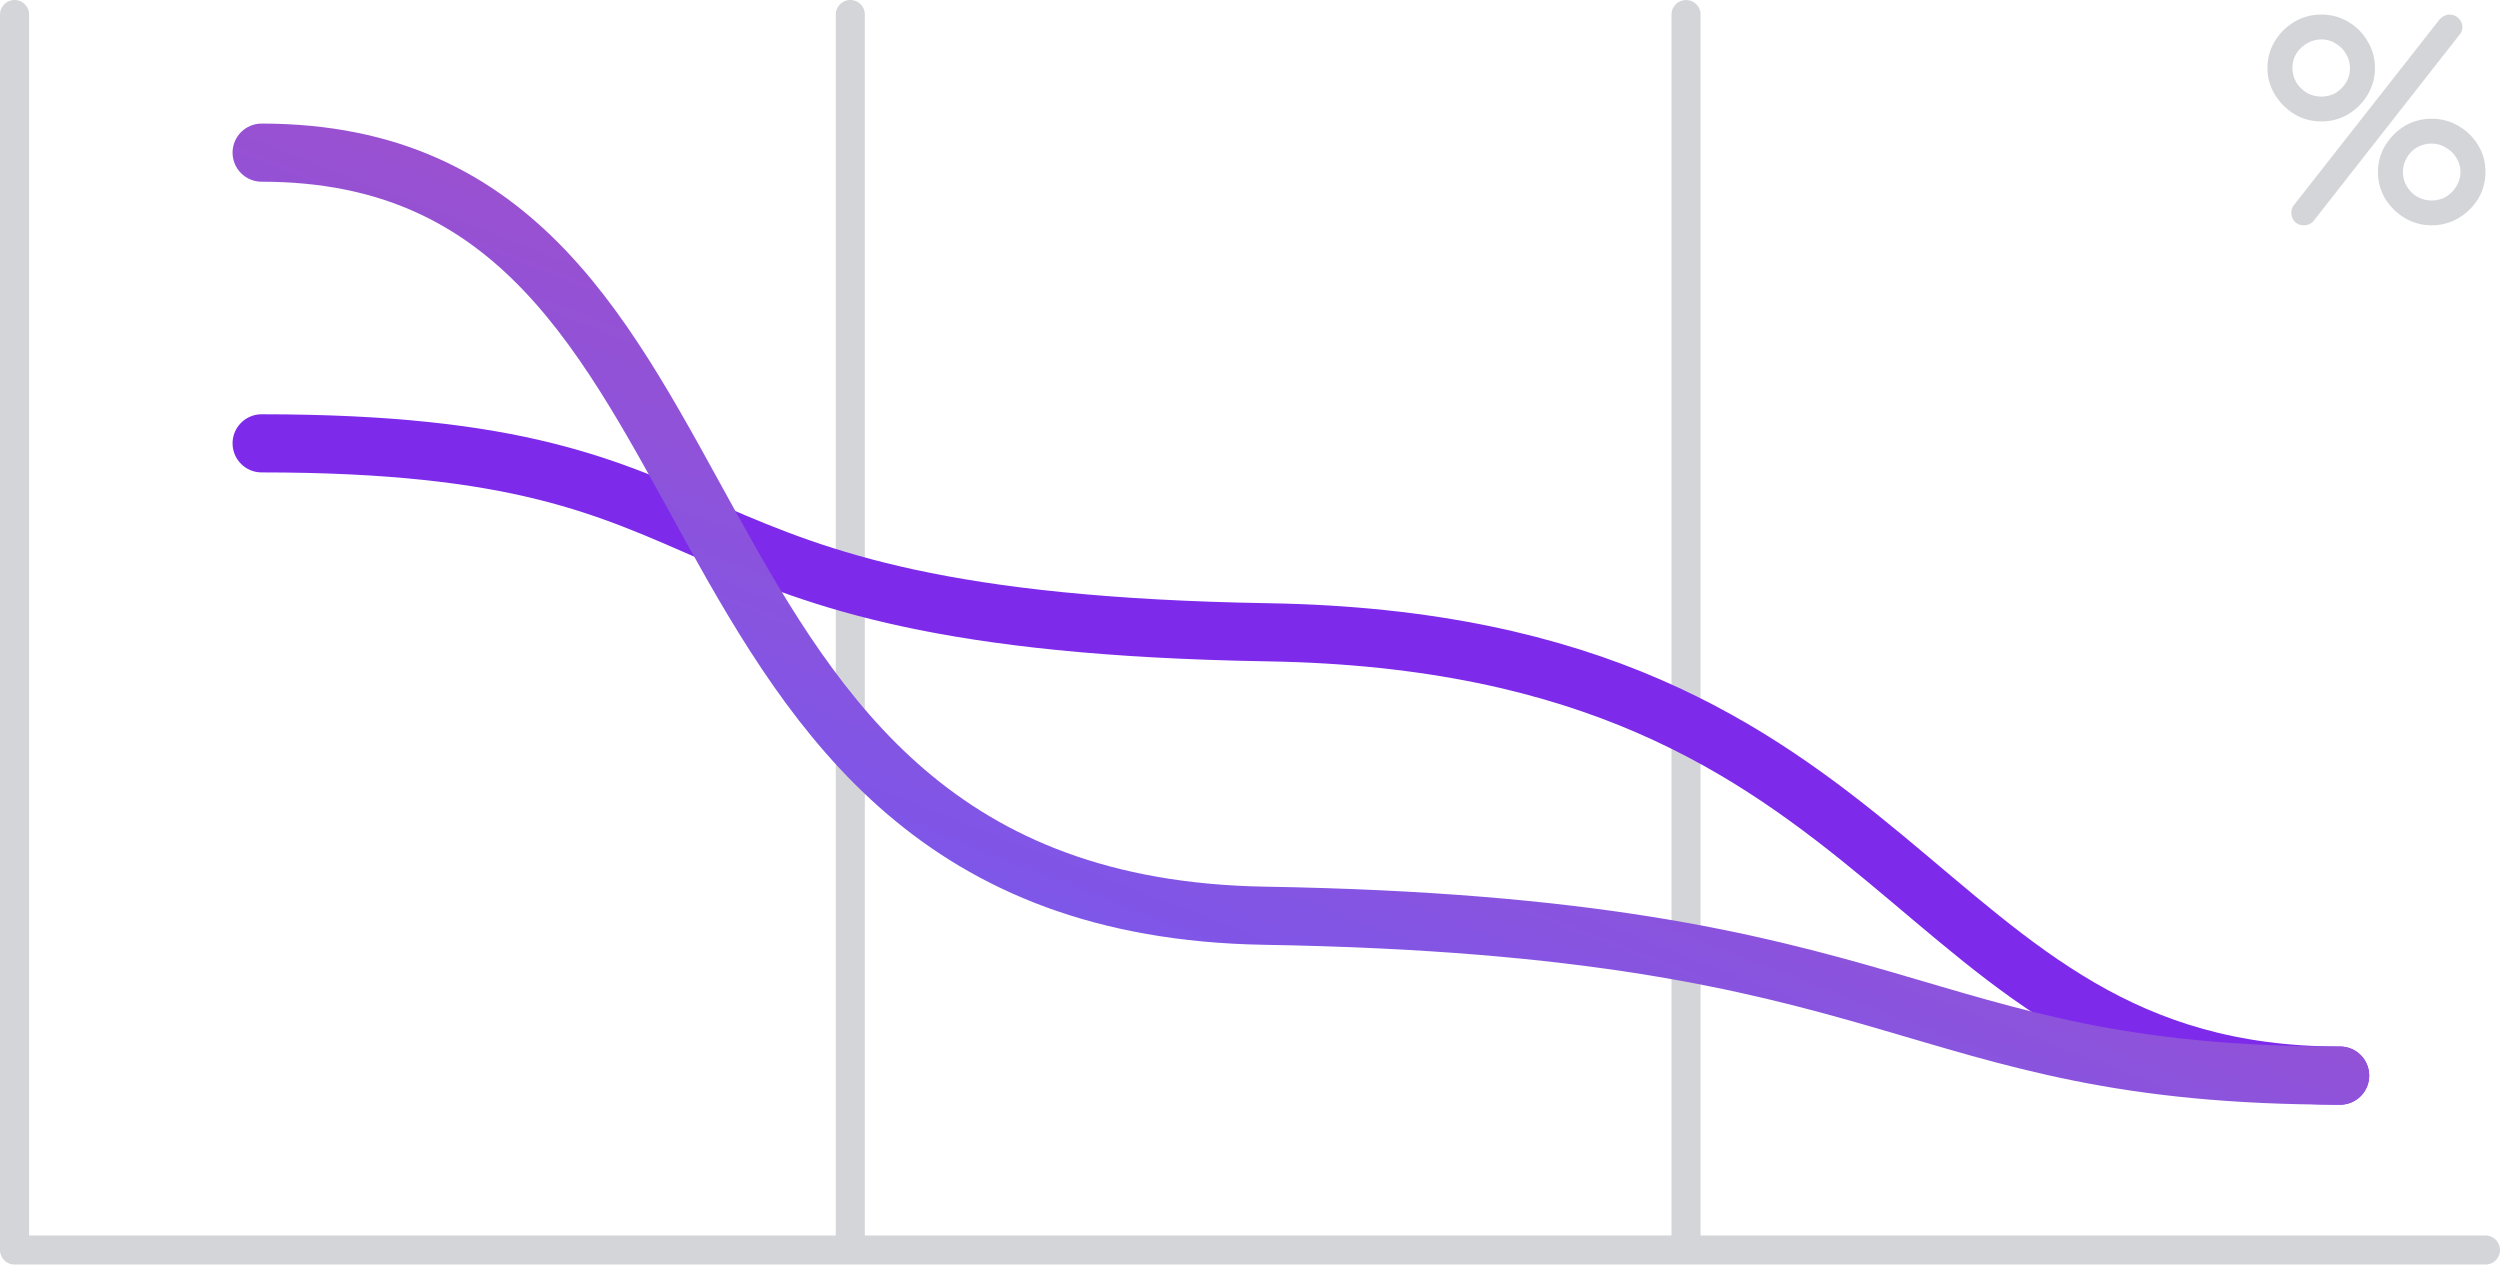
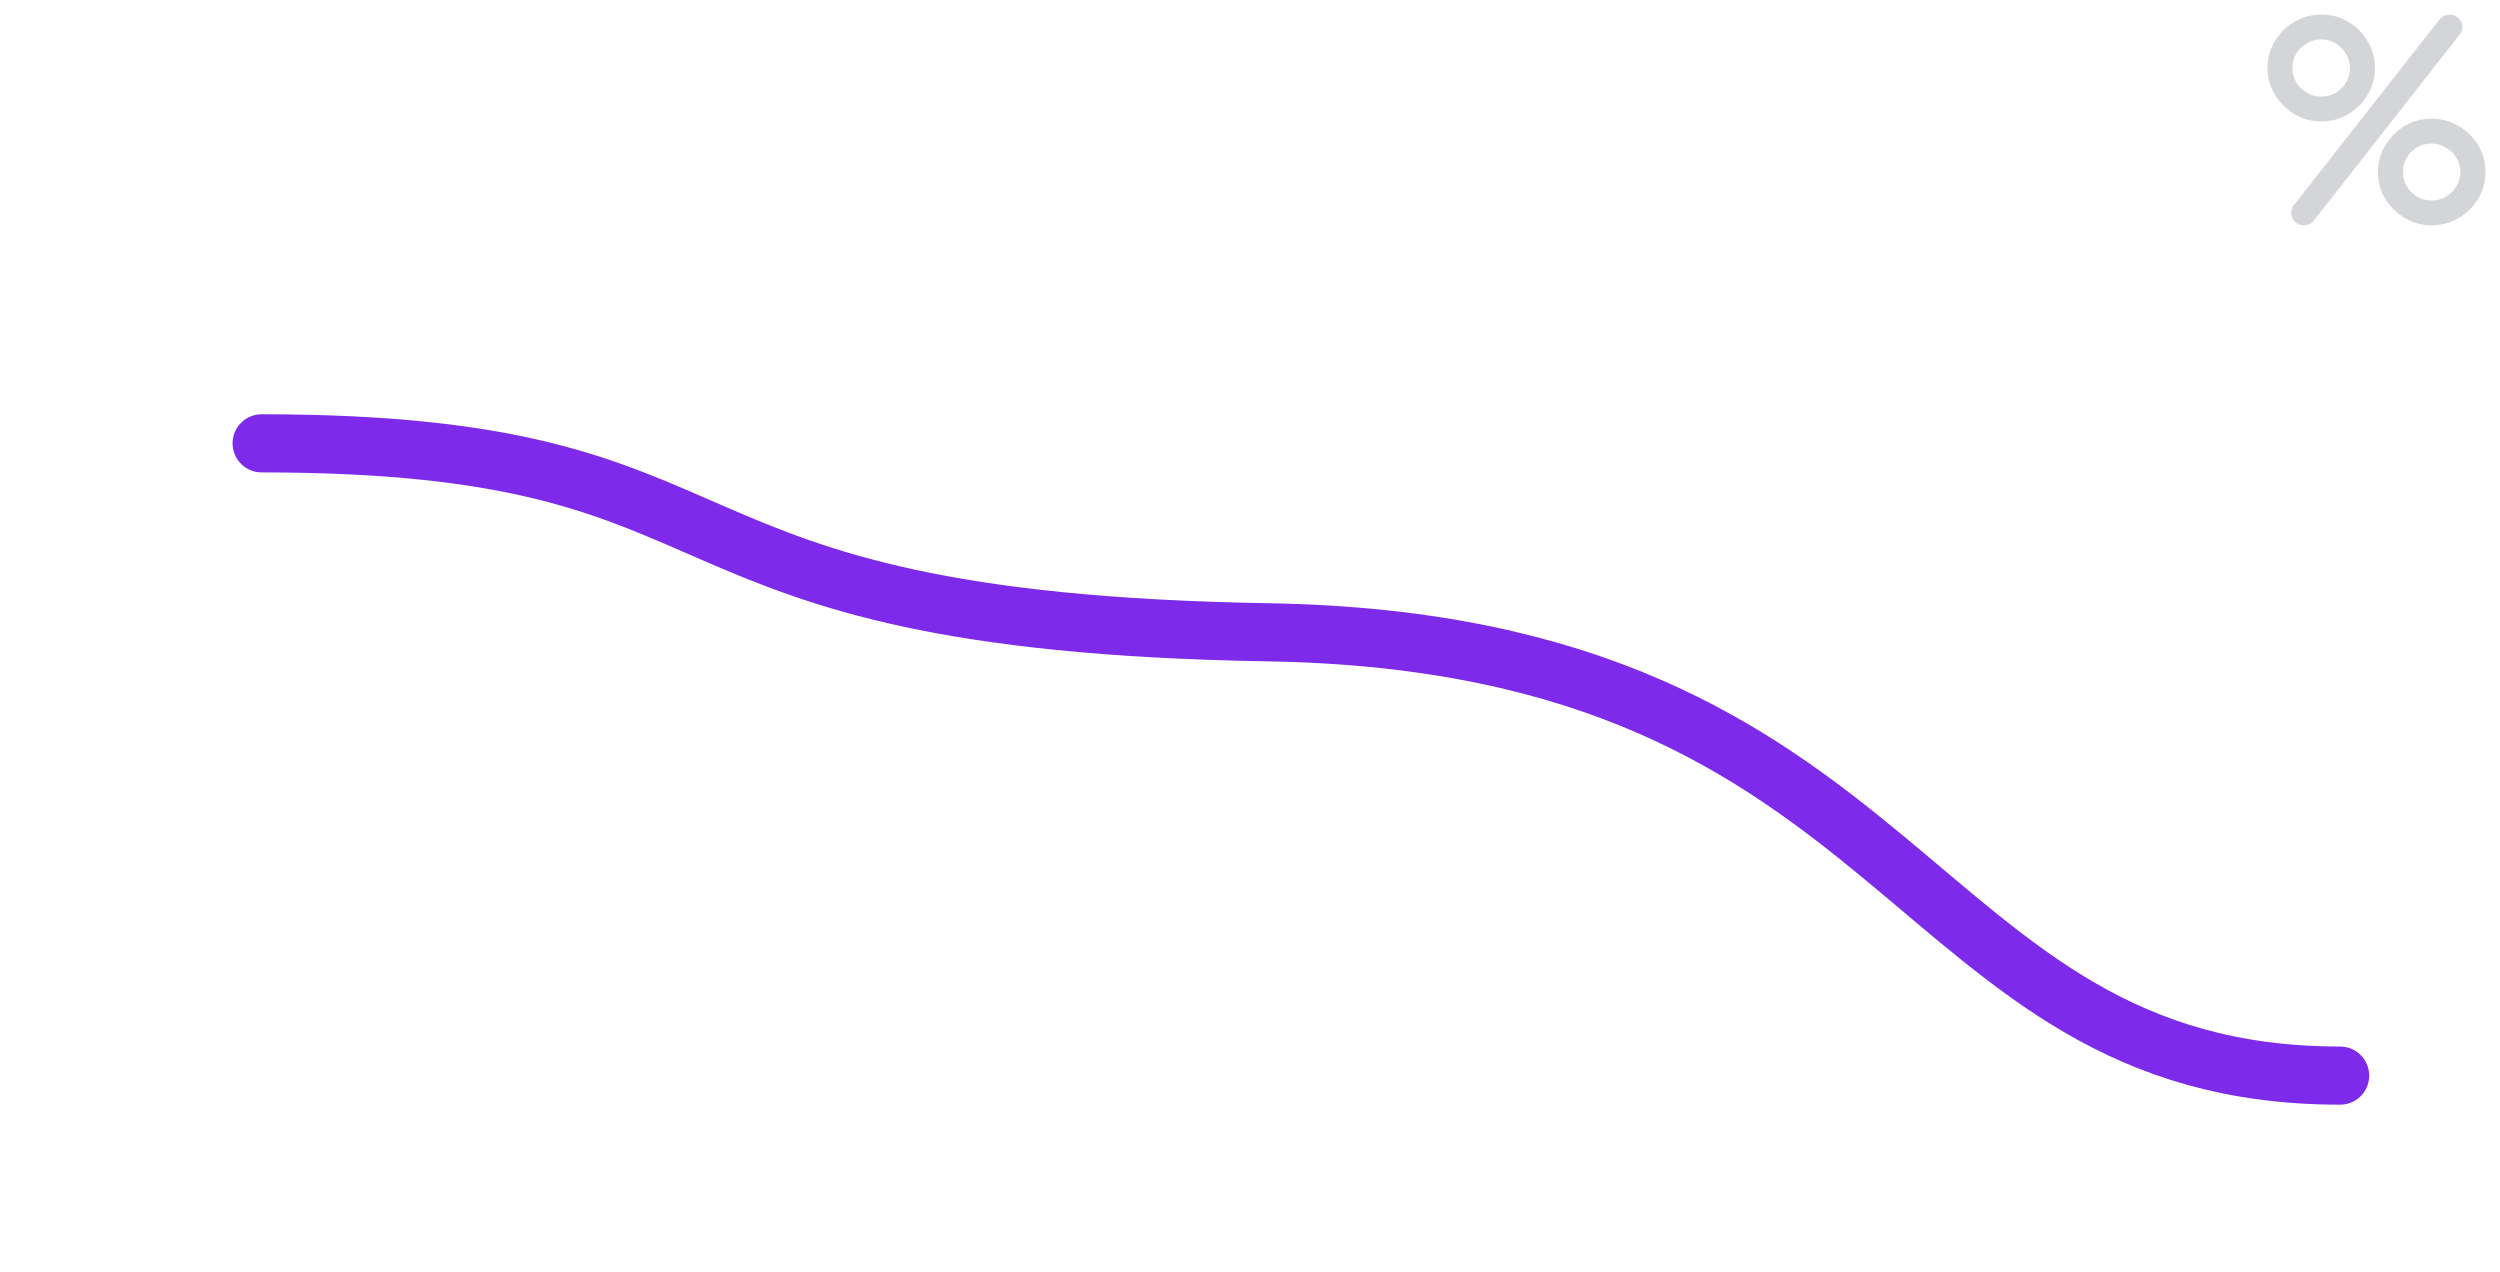
<svg xmlns="http://www.w3.org/2000/svg" width="344" height="175" viewBox="0 0 344 175" fill="none">
-   <path d="M342 172H2L2 2M117 172L117 2M232 172.004V2.004" stroke="#9497A1" stroke-opacity="0.4" stroke-width="4" stroke-linecap="round" stroke-linejoin="round" />
  <path d="M322 148.004C262 148.004 264 88.504 174.5 87.004C85 85.504 107 61.004 36 61.004" stroke="#7D2AEB" stroke-width="8" stroke-linecap="round" />
-   <path d="M322 148.004C262 148.004 263.5 127.504 174 126.004C84.5 124.504 107 21.004 36 21.004" stroke="url(#paint0_linear_758_486)" stroke-width="8" stroke-linecap="round" />
  <path d="M317.006 31.004C316.508 31.004 316.097 30.843 315.773 30.521C315.45 30.175 315.288 29.766 315.288 29.296C315.288 28.826 315.425 28.442 315.699 28.145L335.686 2.673C335.885 2.45 336.097 2.289 336.321 2.19C336.57 2.066 336.819 2.004 337.068 2.004C337.567 2.004 337.978 2.177 338.301 2.524C338.65 2.846 338.824 3.254 338.824 3.749C338.824 4.121 338.7 4.455 338.451 4.752L318.314 30.447C317.965 30.819 317.529 31.004 317.006 31.004ZM319.435 16.708C318.065 16.708 316.819 16.374 315.699 15.706C314.578 15.013 313.681 14.109 313.009 12.995C312.336 11.881 312 10.668 312 9.356C312 8.02 312.336 6.794 313.009 5.68C313.681 4.566 314.578 3.675 315.699 3.007C316.819 2.338 318.065 2.004 319.435 2.004C320.78 2.004 322.012 2.338 323.133 3.007C324.254 3.675 325.138 4.566 325.786 5.68C326.458 6.794 326.795 8.02 326.795 9.356C326.795 10.693 326.458 11.918 325.786 13.032C325.138 14.121 324.254 15.013 323.133 15.706C322.012 16.374 320.78 16.708 319.435 16.708ZM319.435 13.292C320.157 13.292 320.817 13.119 321.415 12.772C322.012 12.401 322.486 11.918 322.834 11.324C323.183 10.73 323.357 10.074 323.357 9.356C323.357 8.638 323.171 7.982 322.797 7.388C322.448 6.794 321.975 6.324 321.377 5.977C320.78 5.606 320.132 5.42 319.435 5.42C318.712 5.42 318.04 5.606 317.417 5.977C316.819 6.324 316.334 6.794 315.96 7.388C315.611 7.982 315.437 8.638 315.437 9.356C315.437 10.049 315.611 10.705 315.96 11.324C316.334 11.918 316.819 12.401 317.417 12.772C318.04 13.119 318.712 13.292 319.435 13.292ZM334.565 31.004C333.245 31.004 332.025 30.67 330.904 30.002C329.783 29.333 328.887 28.454 328.214 27.365C327.542 26.251 327.205 25.026 327.205 23.689C327.205 22.328 327.542 21.102 328.214 20.013C328.887 18.899 329.771 18.008 330.867 17.34C331.988 16.671 333.233 16.337 334.603 16.337C335.948 16.337 337.181 16.671 338.301 17.34C339.422 17.983 340.319 18.862 340.991 19.976C341.664 21.065 342 22.291 342 23.652C342 25.014 341.664 26.251 340.991 27.365C340.319 28.454 339.422 29.333 338.301 30.002C337.181 30.67 335.935 31.004 334.565 31.004ZM334.603 27.588C335.325 27.588 335.985 27.415 336.583 27.068C337.181 26.697 337.654 26.214 338.002 25.62C338.376 25.026 338.563 24.37 338.563 23.652C338.563 22.959 338.376 22.315 338.002 21.721C337.654 21.127 337.168 20.657 336.545 20.31C335.948 19.939 335.3 19.753 334.603 19.753C333.88 19.753 333.208 19.927 332.585 20.273C331.988 20.62 331.514 21.102 331.166 21.721C330.817 22.315 330.643 22.971 330.643 23.689C330.643 24.382 330.817 25.026 331.166 25.62C331.514 26.214 331.988 26.697 332.585 27.068C333.208 27.415 333.88 27.588 334.603 27.588Z" fill="#9497A1" fill-opacity="0.4" />
  <defs>
    <linearGradient id="paint0_linear_758_486" x1="166.06" y1="-47.844" x2="81.809" y2="168.415" gradientUnits="userSpaceOnUse">
      <stop stop-color="#C548AB" />
      <stop offset="1" stop-color="#635BFF" />
    </linearGradient>
  </defs>
</svg>